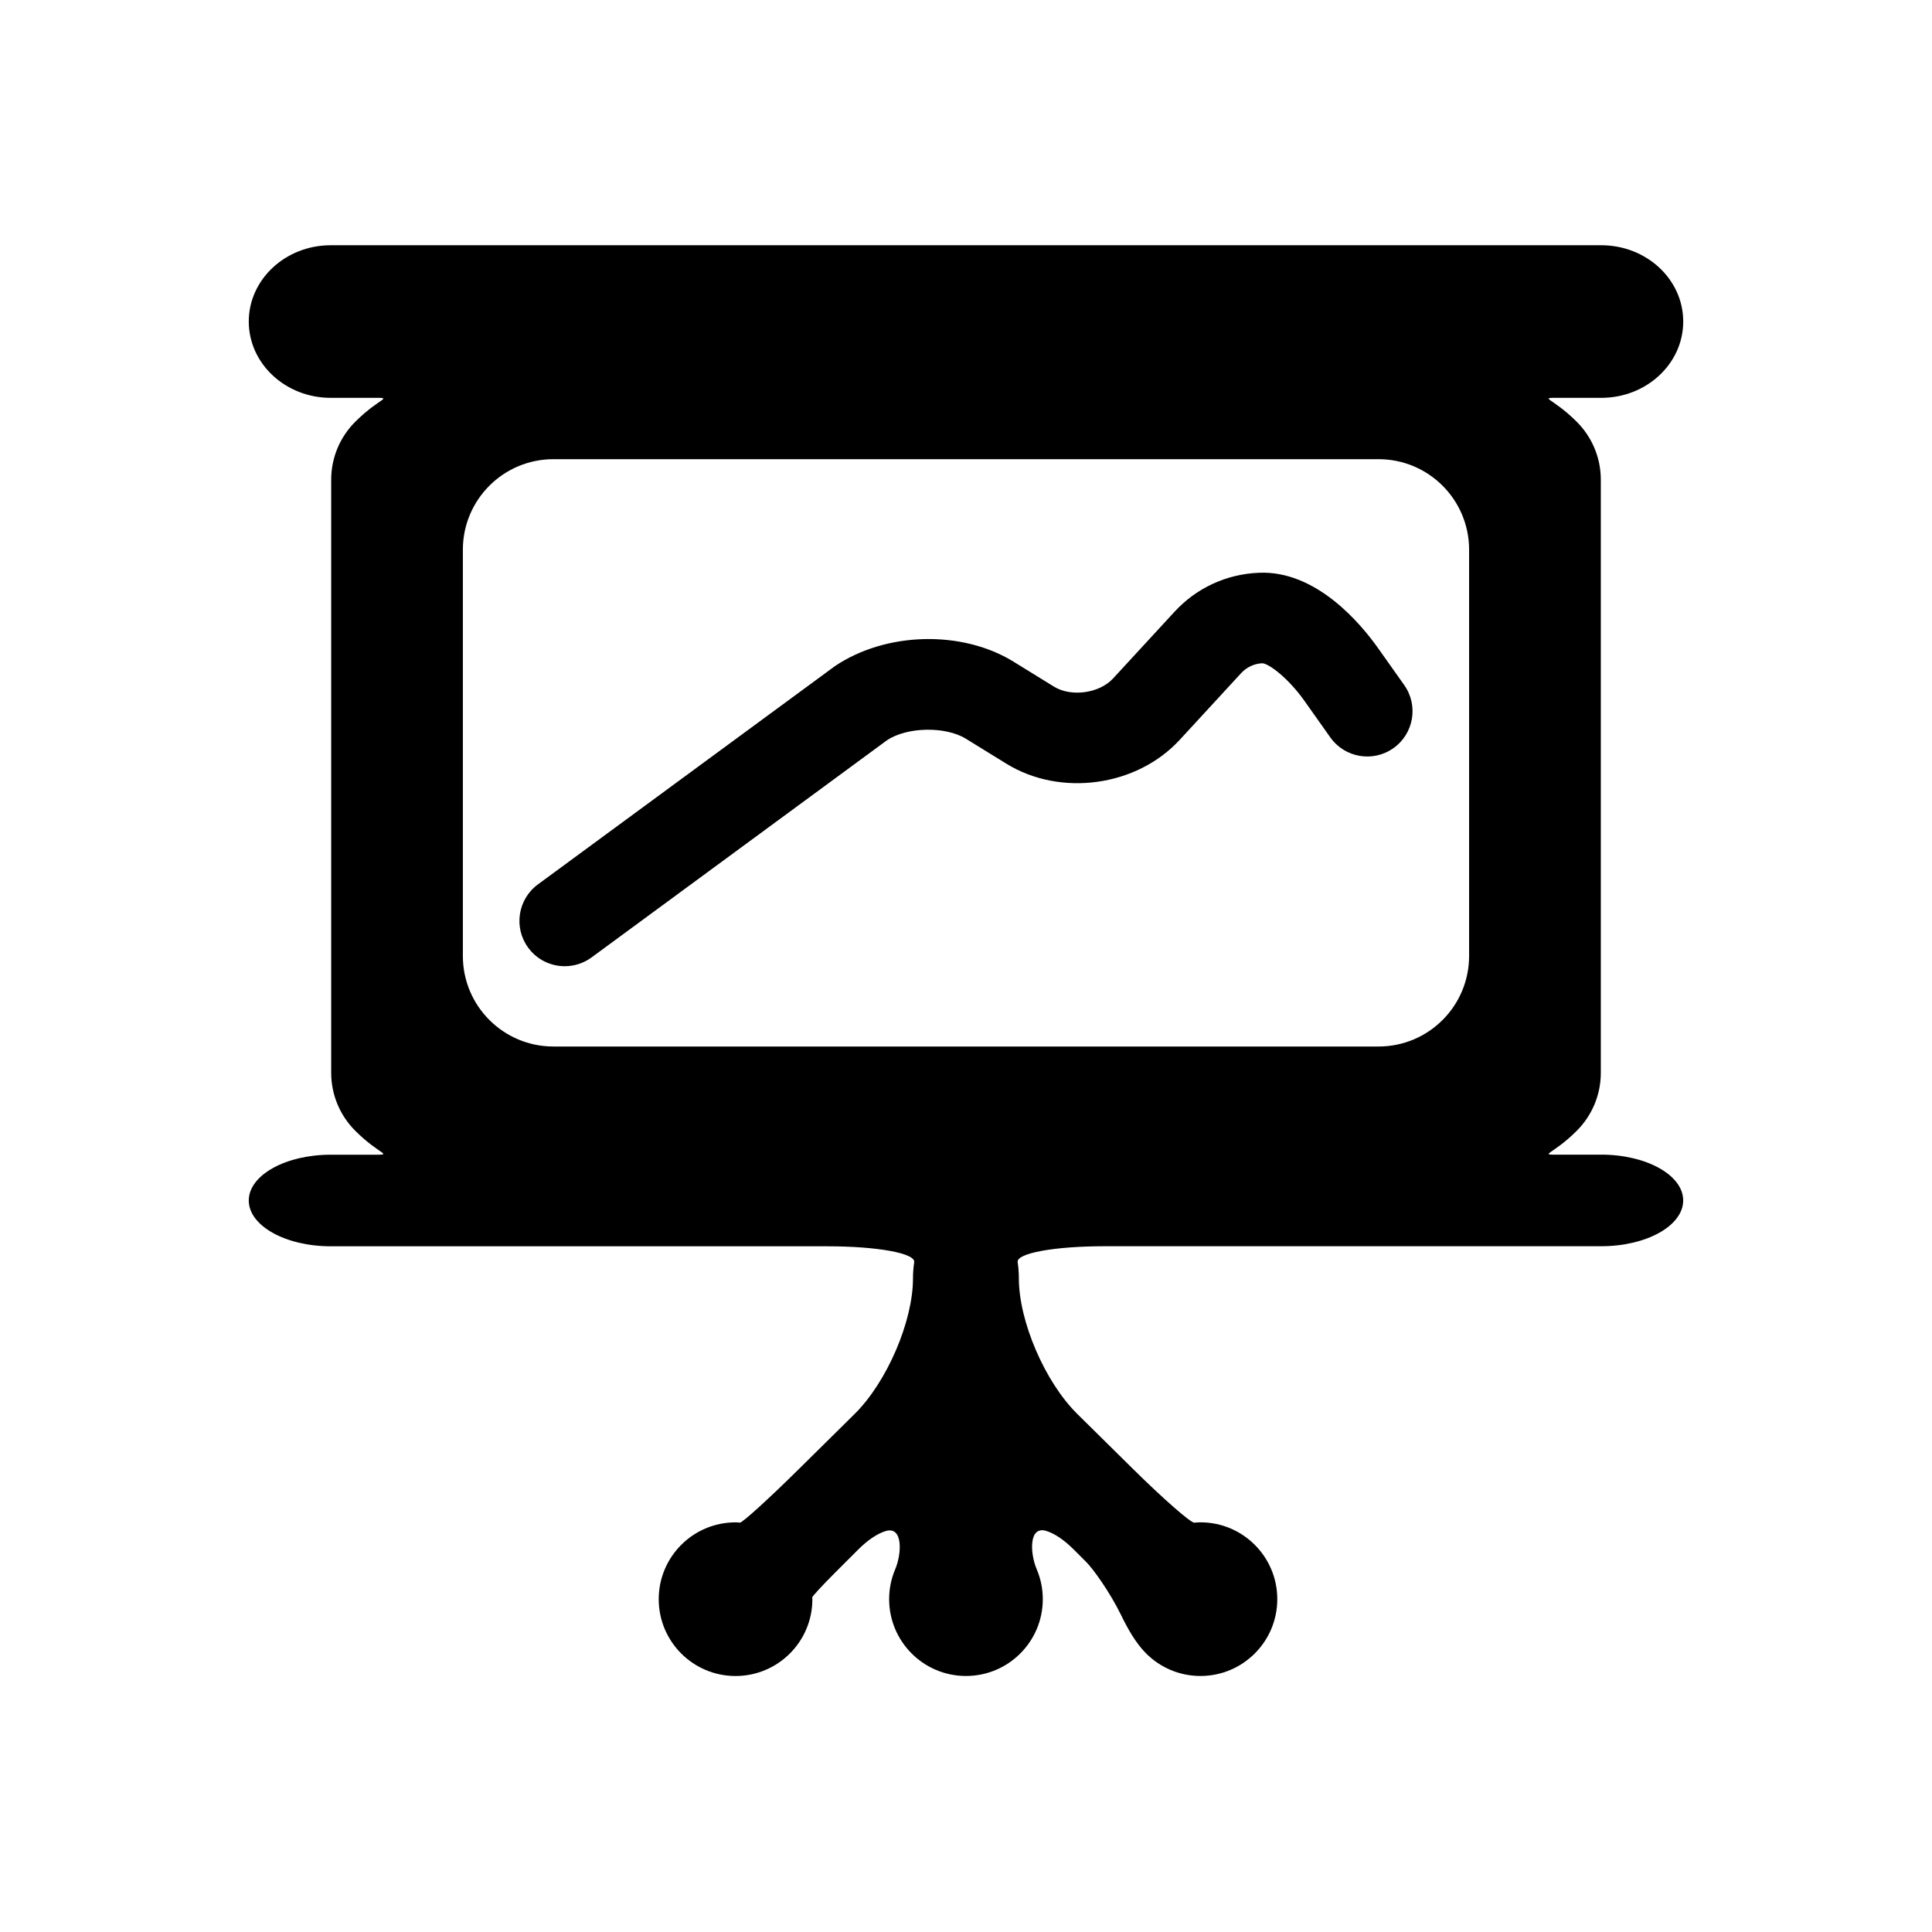
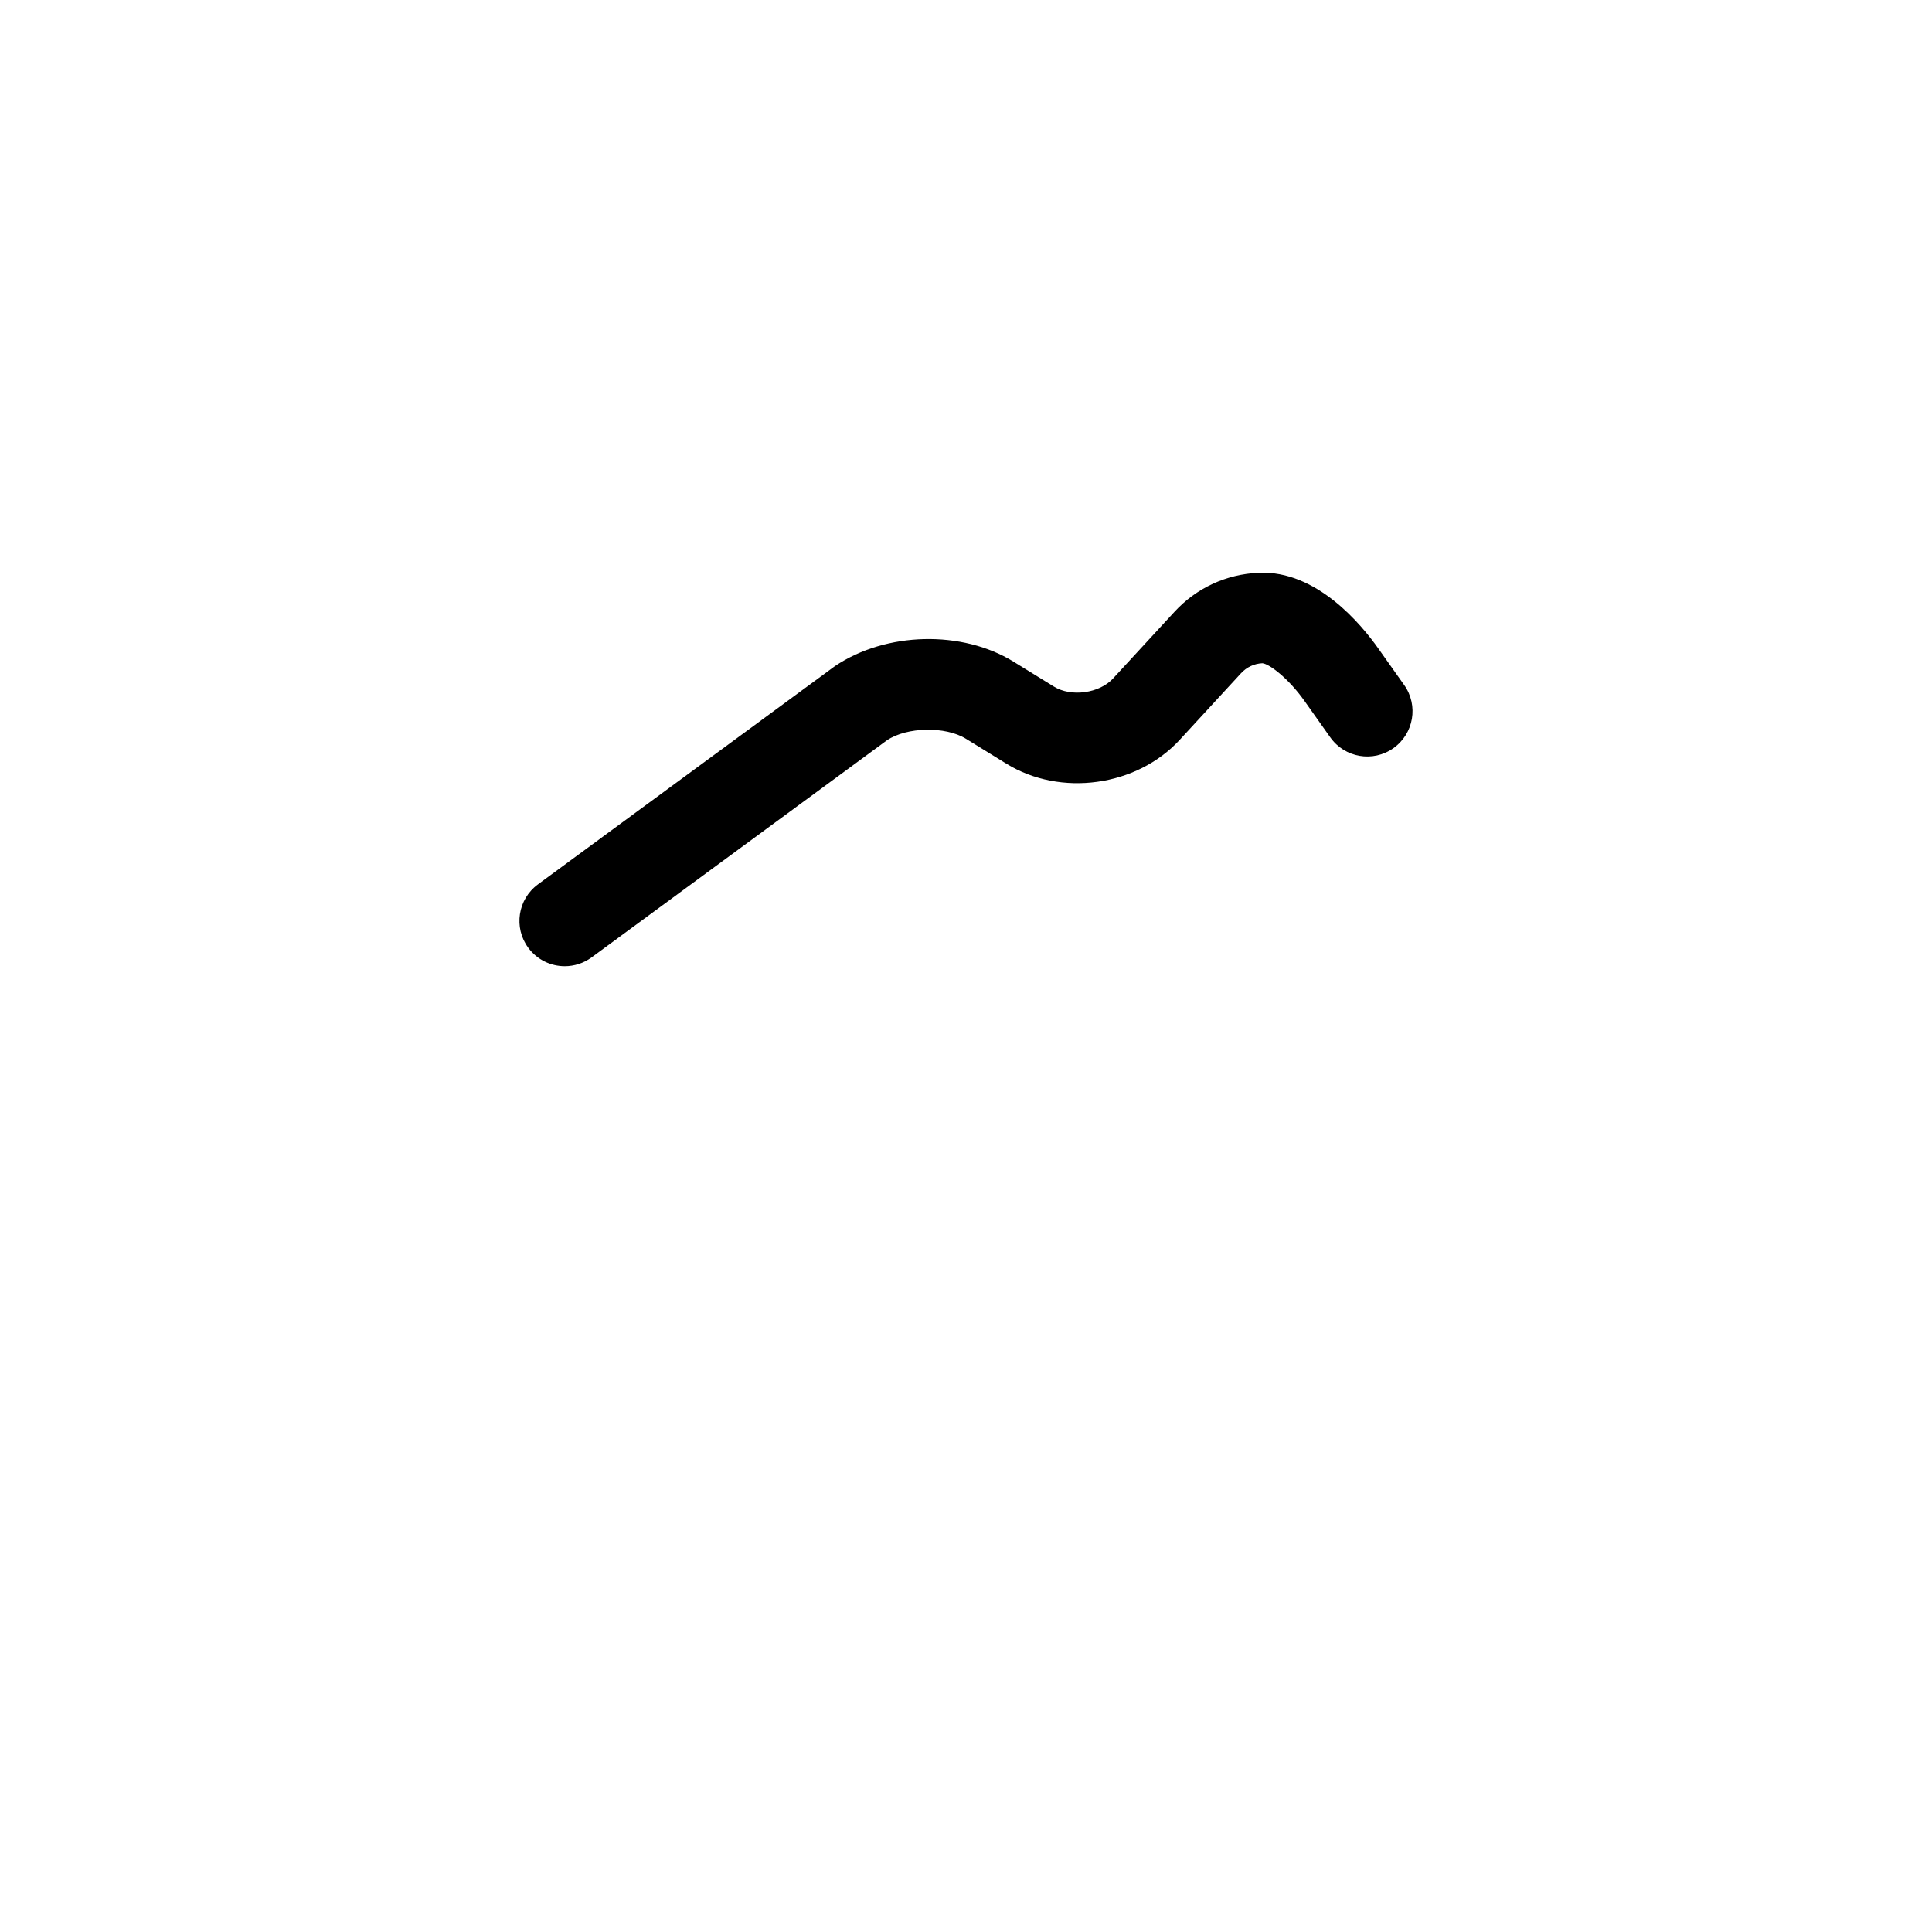
<svg xmlns="http://www.w3.org/2000/svg" version="1.1" id="Capa_1" x="0px" y="0px" width="64px" height="64px" viewBox="0 0 64 64" enable-background="new 0 0 64 64" xml:space="preserve">
  <g>
    <path d="M18.708,32.007c-0.461,0-0.916-0.212-1.21-0.612c-0.491-0.667-0.347-1.606,0.32-2.097l9.839-7.231   c1.703-1.146,4.222-1.194,5.914-0.15l1.341,0.827c0.573,0.354,1.507,0.224,1.961-0.27l2.031-2.205   c0.726-0.79,1.718-1.25,2.792-1.295c1.922-0.09,3.409,1.725,3.961,2.506l0.859,1.213c0.479,0.676,0.319,1.612-0.357,2.091   c-0.677,0.479-1.612,0.319-2.091-0.357l-0.859-1.213c-0.528-0.746-1.167-1.227-1.393-1.243c-0.267,0.012-0.519,0.129-0.704,0.33   l-2.031,2.206c-1.426,1.55-3.95,1.897-5.743,0.792l-1.341-0.827c-0.68-0.419-1.951-0.394-2.614,0.05l-9.788,7.195   C19.328,31.912,19.017,32.007,18.708,32.007z" />
  </g>
-   <path d="M52.234,37.457c0.491-0.492,0.795-1.17,0.795-1.92V15.893c0-0.749-0.304-1.428-0.795-1.919  c-0.833-0.833-1.309-0.795-0.555-0.795h1.365c1.499,0,2.715-1.132,2.715-2.528c0-1.396-1.216-2.527-2.715-2.527H10.956  c-1.499,0-2.715,1.132-2.715,2.527c0,1.396,1.216,2.528,2.715,2.528c0,0,0.611,0,1.365,0c0.754,0,0.278-0.038-0.555,0.795  c-0.491,0.491-0.795,1.17-0.795,1.919v19.643c0,0.75,0.304,1.428,0.795,1.92c0.832,0.833,1.309,0.795,0.555,0.795h-1.365  c-1.499,0-2.715,0.679-2.715,1.517c0,0.838,1.216,1.517,2.715,1.517h16.448c1.657,0,2.924,0.231,2.88,0.526  c-0.026,0.173-0.04,0.353-0.04,0.538c0,1.425-0.865,3.434-1.931,4.488c0,0-0.82,0.811-1.833,1.811c-1.012,1-1.894,1.802-1.972,1.792  c-0.046-0.006-0.093-0.01-0.142-0.01c-1.405,0-2.545,1.14-2.545,2.545c0,1.406,1.14,2.545,2.545,2.545  c1.406,0,2.545-1.14,2.545-2.545c0-0.02-0.002-0.039-0.005-0.058c-0.004-0.031,0.334-0.397,0.754-0.817l0.76-0.76  c0.332-0.332,0.643-0.536,0.914-0.62c0.587-0.181,0.54,0.75,0.32,1.266c-0.129,0.303-0.2,0.637-0.2,0.988  c0,1.406,1.14,2.545,2.545,2.545c1.406,0,2.545-1.14,2.545-2.545c0-0.352-0.072-0.687-0.202-0.991  c-0.221-0.518-0.271-1.449,0.317-1.269c0.271,0.083,0.581,0.288,0.913,0.619c0,0,0.166,0.166,0.413,0.413  c0.228,0.227,0.778,0.99,1.15,1.751c0.223,0.457,0.485,0.93,0.836,1.28c0.46,0.458,1.095,0.742,1.796,0.742  c1.405,0,2.545-1.14,2.545-2.545c0-1.405-1.14-2.545-2.545-2.545c-0.069,0-0.136,0.005-0.203,0.012  c-0.112,0.012-1.025-0.785-2.041-1.789l-1.84-1.817c-1.067-1.054-1.932-3.063-1.932-4.488c0-0.185-0.014-0.365-0.04-0.538  c-0.044-0.295,1.223-0.526,2.88-0.526h16.452c1.499,0,2.715-0.679,2.715-1.517c0-0.837-1.216-1.517-2.715-1.517c0,0-0.611,0-1.365,0  C50.926,38.251,51.402,38.289,52.234,37.457z M48.666,31.667c0,1.657-1.343,3-3,3H18.333c-1.657,0-3-1.343-3-3V18.211  c0-1.657,1.343-3,3-3h27.333c1.657,0,3,1.343,3,3V31.667z" />
</svg>